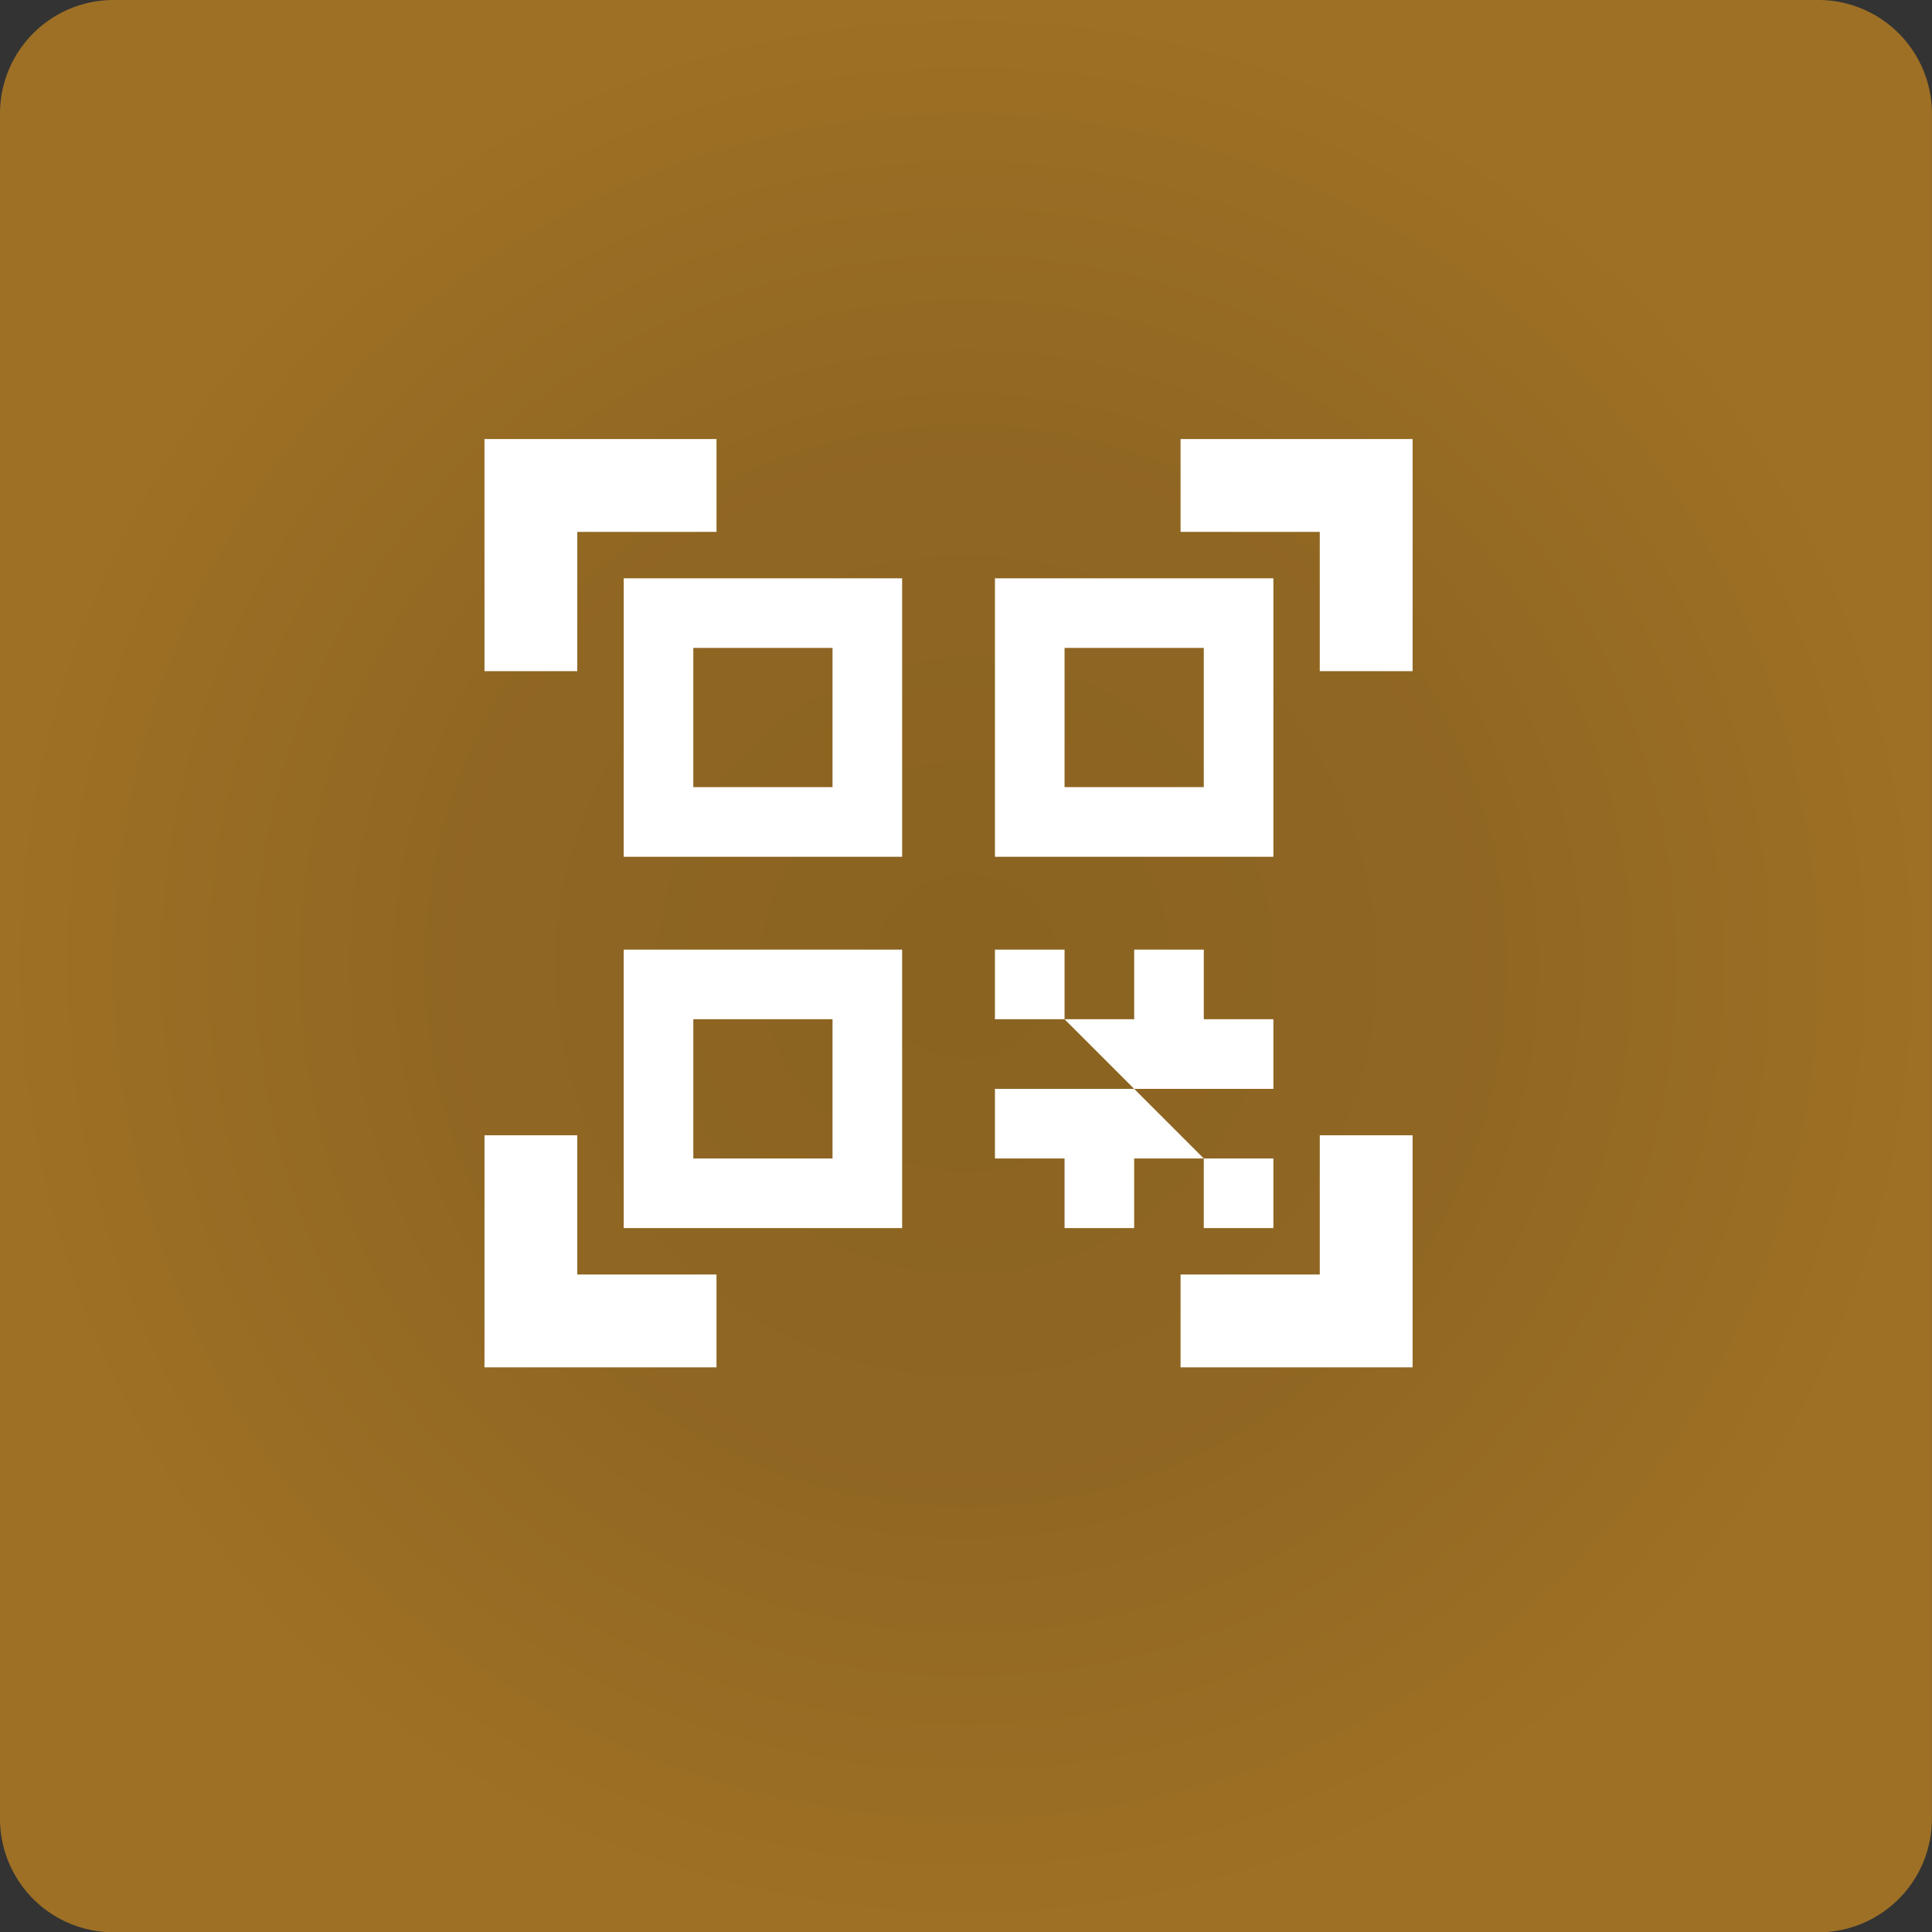
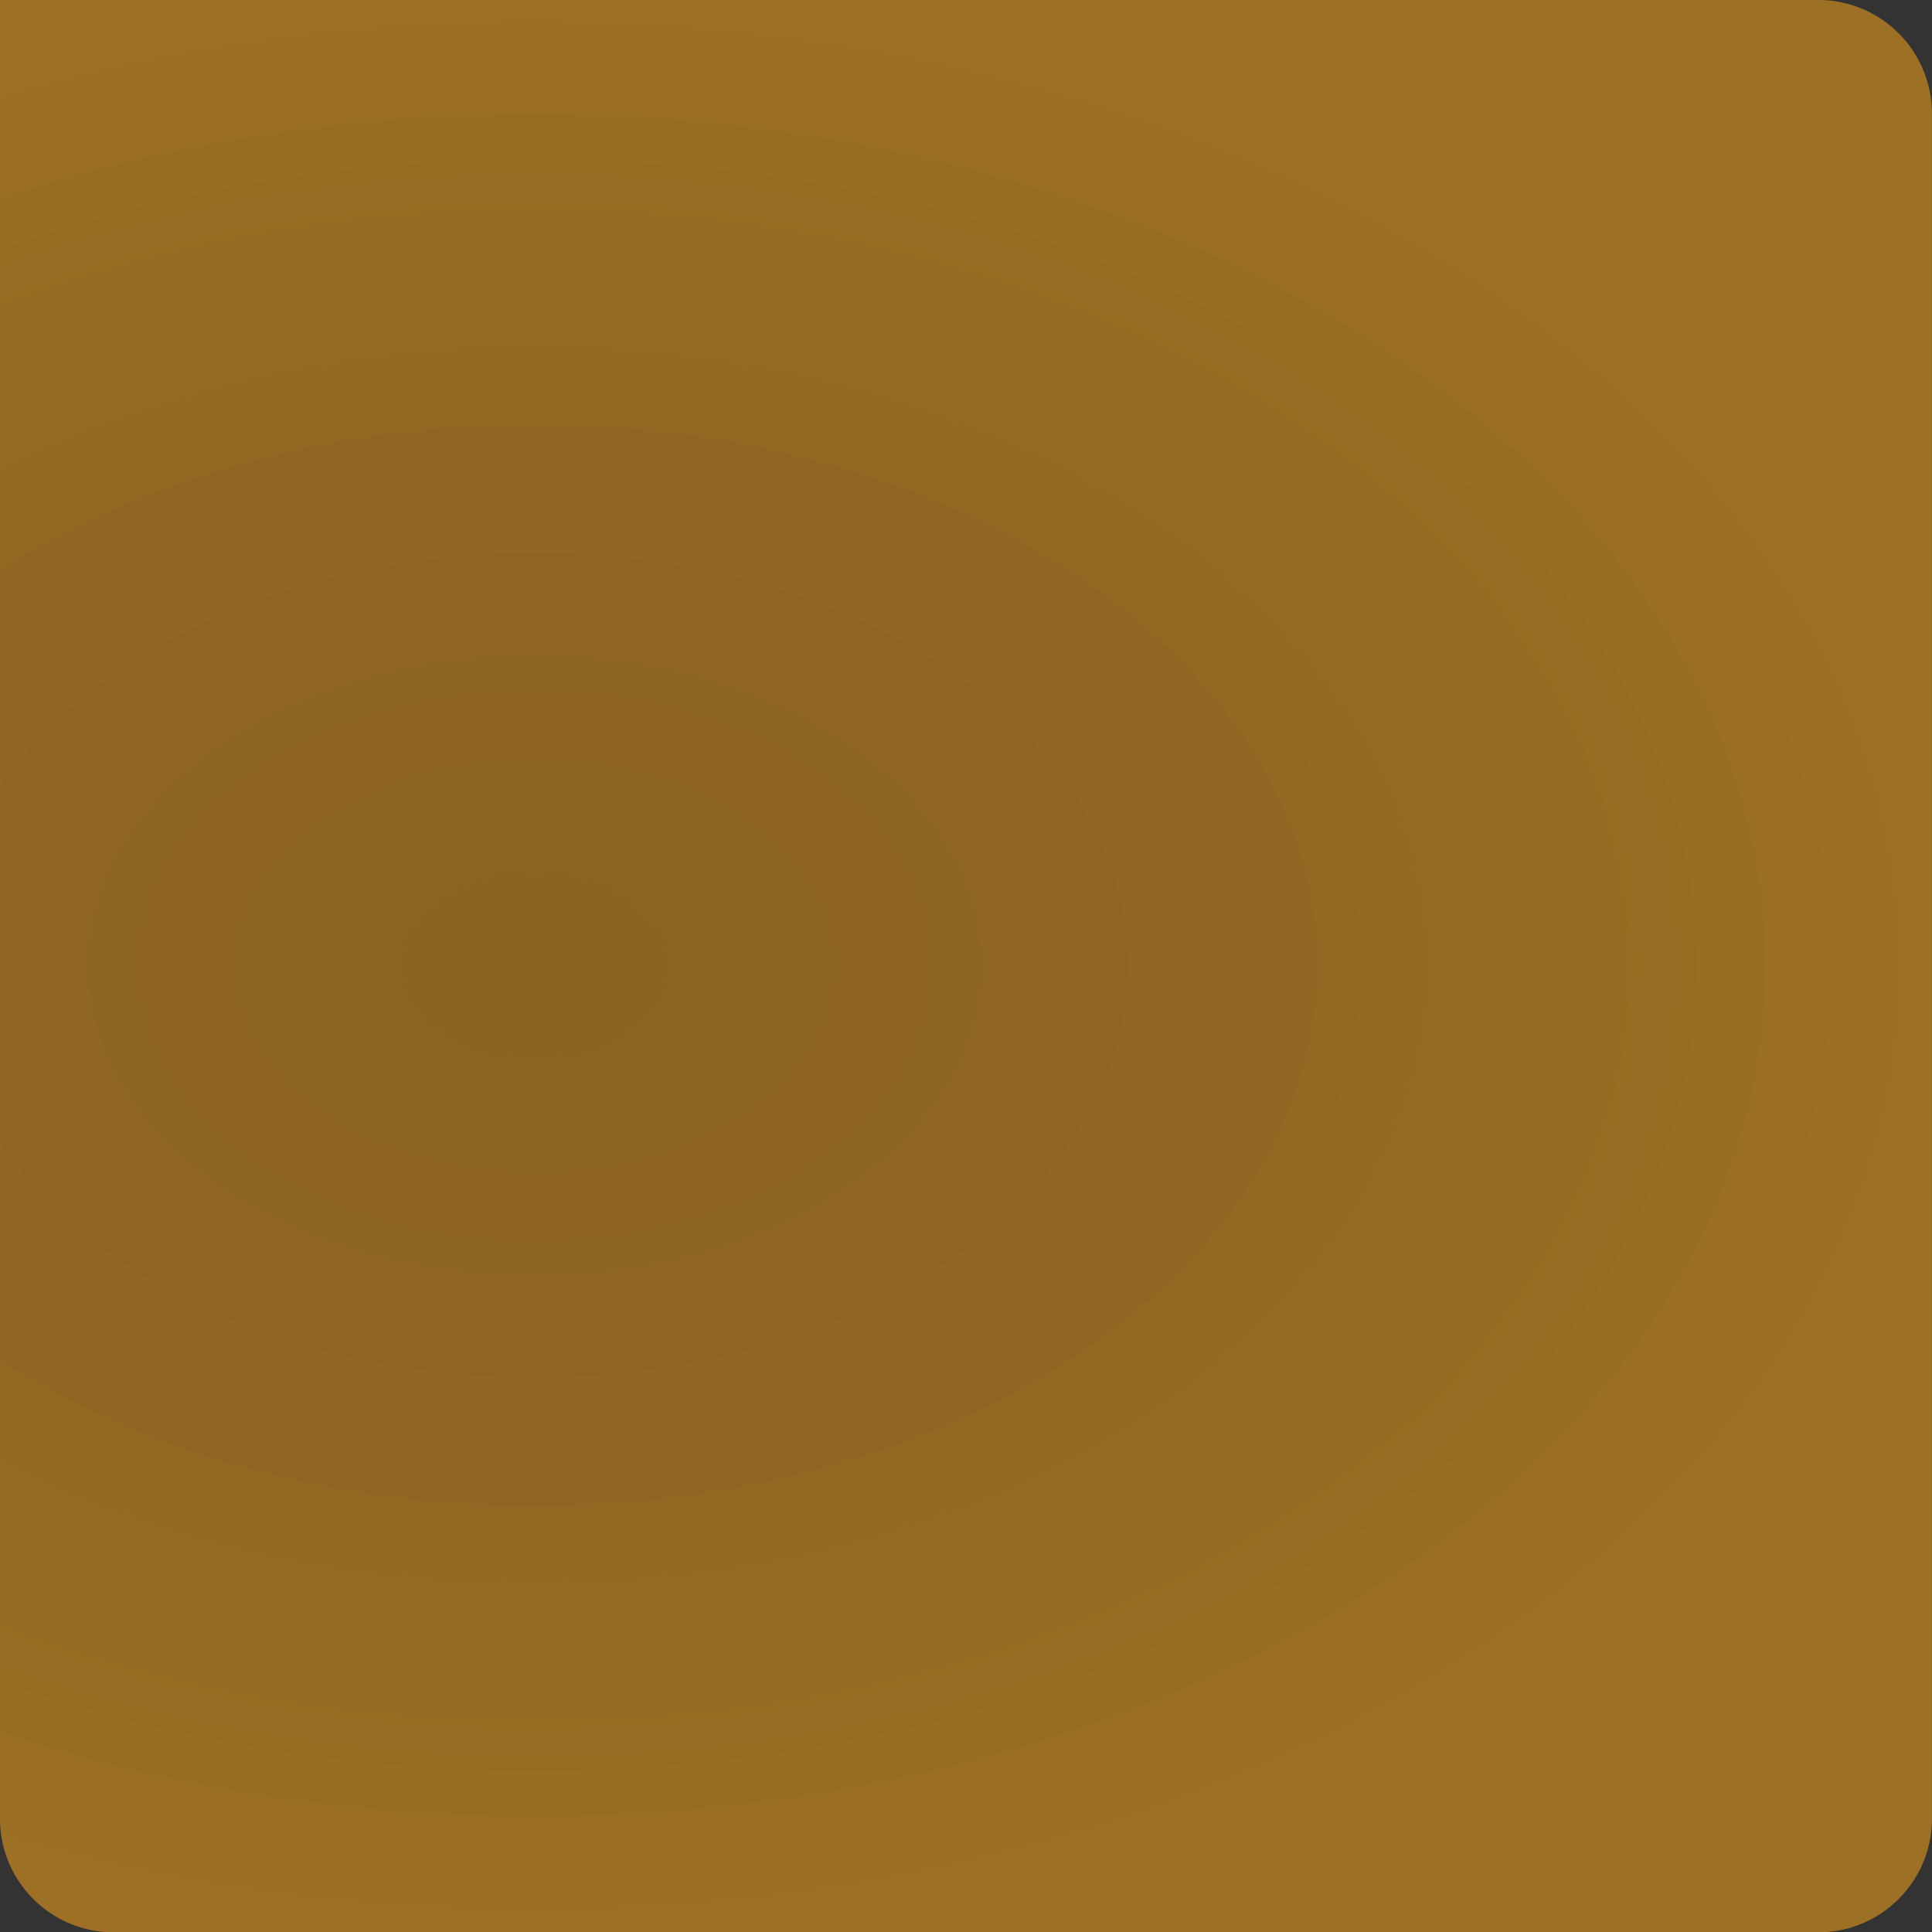
<svg xmlns="http://www.w3.org/2000/svg" width="85.003" height="85.018" viewBox="0 0 85.003 85.018">
  <rect x="0" y="0" width="85.003" height="85.018" fill="#333333" stroke="none" />
  <defs>
    <radialGradient id="radial-gradient" cx="0.5" cy="0.5" r="0.5" gradientUnits="objectBoundingBox">
      <stop offset="0" stop-color="#d28a12" />
      <stop offset="0.522" stop-color="#db9014" />
      <stop offset="1" stop-color="#f6a219" />
    </radialGradient>
    <clipPath id="clip-path">
-       <path id="Bounding_box" data-name="Bounding box" d="M0,0H49V49.01H0Z" fill="#d9d9d9" style="isolation: isolate" />
-     </clipPath>
+       </clipPath>
  </defs>
  <g id="Group_85" data-name="Group 85" transform="translate(124.237 0.732)">
-     <path id="Rectangle_16" data-name="Rectangle 16" d="M80,0a5,5,0,0,1,5,5V80.017a5,5,0,0,1-5,5H5a5,5,0,0,1-5-5V5A5,5,0,0,1,5,0Z" transform="translate(-124.237 -0.732)" opacity="0.55" fill="url(#radial-gradient)" style="isolation: isolate" />
+     <path id="Rectangle_16" data-name="Rectangle 16" d="M80,0a5,5,0,0,1,5,5V80.017a5,5,0,0,1-5,5H5a5,5,0,0,1-5-5A5,5,0,0,1,5,0Z" transform="translate(-124.237 -0.732)" opacity="0.55" fill="url(#radial-gradient)" style="isolation: isolate" />
    <g id="qr_code_scanner" transform="translate(-107.004 14.502)" clip-path="url(#clip-path)" style="isolation: isolate">
      <path id="qr_code_scanner-2" data-name="qr_code_scanner" d="M0,0H10.209V4.084H4.083V10.21H0ZM0,30.631H4.083v6.126h6.125v4.084H0Zm30.626,6.126h6.125V30.631h4.083v10.21H30.626ZM36.751,4.084H30.626V0H40.835V10.21H36.751ZM25.522,25.526V22.463H22.459v3.063H34.71v3.063H22.459v3.063H34.71v3.063H31.647V31.652m0-3.063V25.526m0,3.063v3.063m-3.063,0V28.589m0,3.063v3.063H25.522V31.652m0-3.063v3.063m3.063-6.126V22.463h3.063v3.063m-3.063,0v3.063m-3.063,0V25.526m9.188-7.147H22.459V6.126H34.71ZM18.376,34.715H6.125V22.463h12.25Zm0-16.337H6.125V6.126h12.25Zm-3.063,7.147H9.188v6.126h6.125Zm0-16.337H9.188v6.126h6.125Zm16.334,0H25.522v6.126h6.125Z" transform="translate(4.083 4.084)" fill="#fff" style="isolation: isolate" />
    </g>
  </g>
</svg>